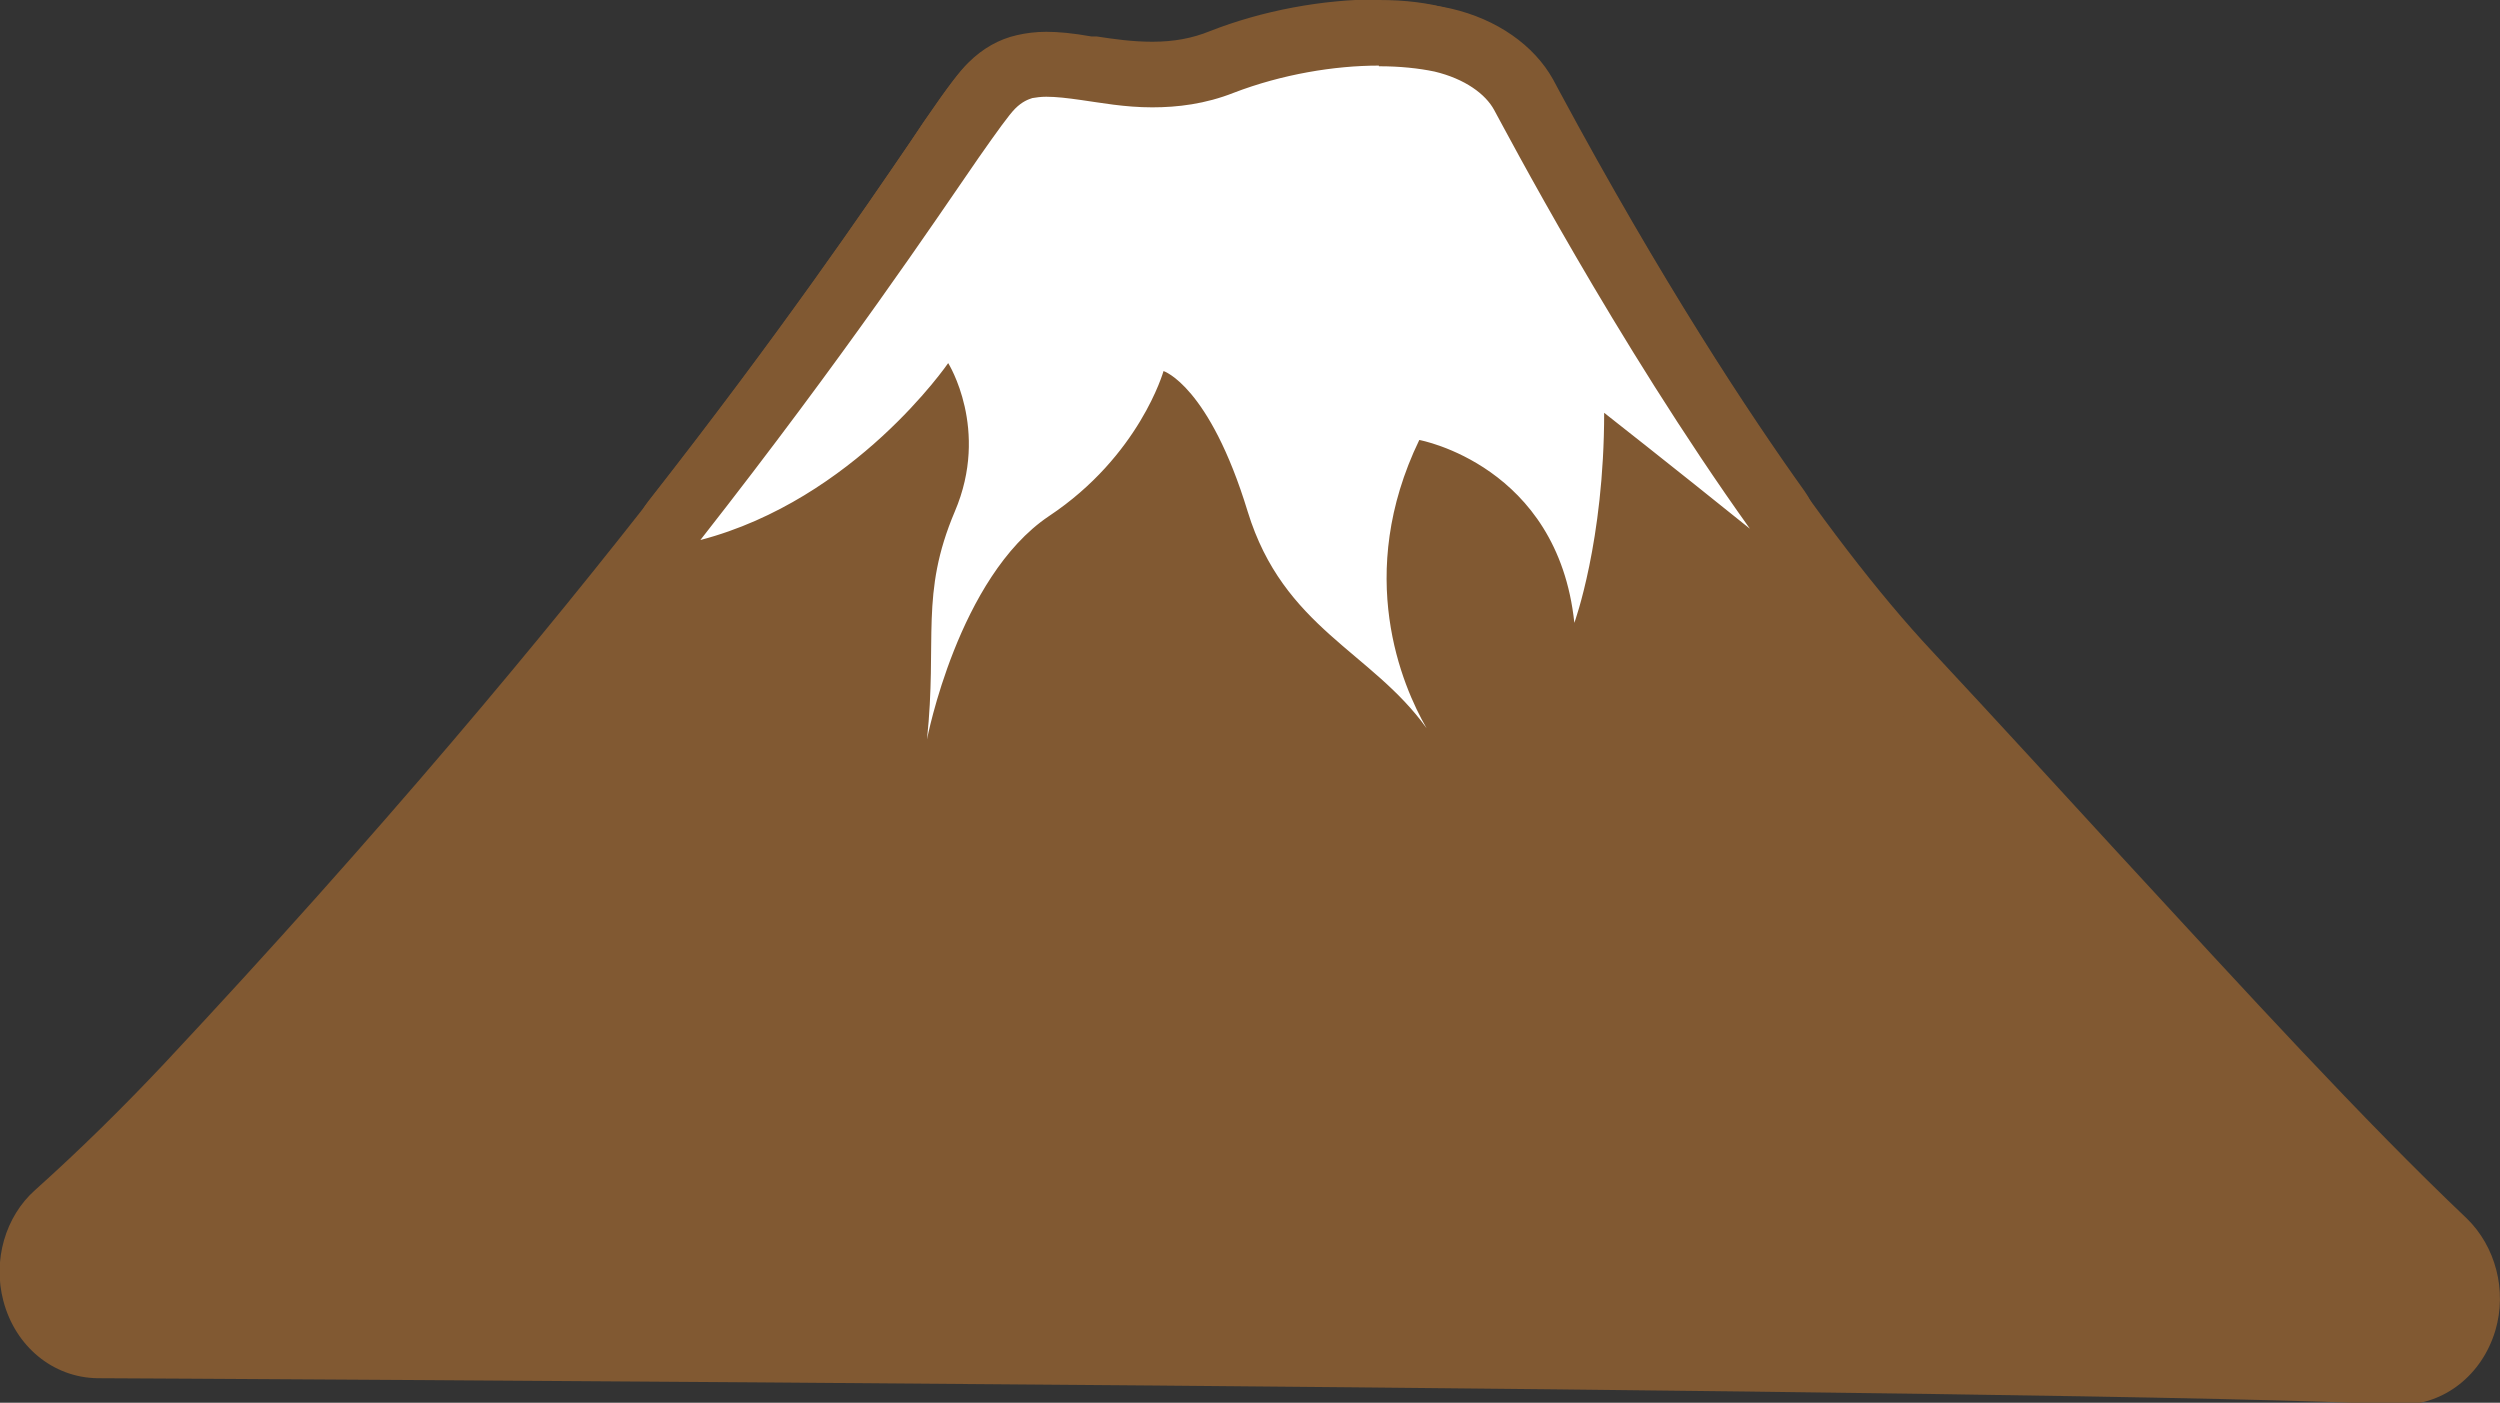
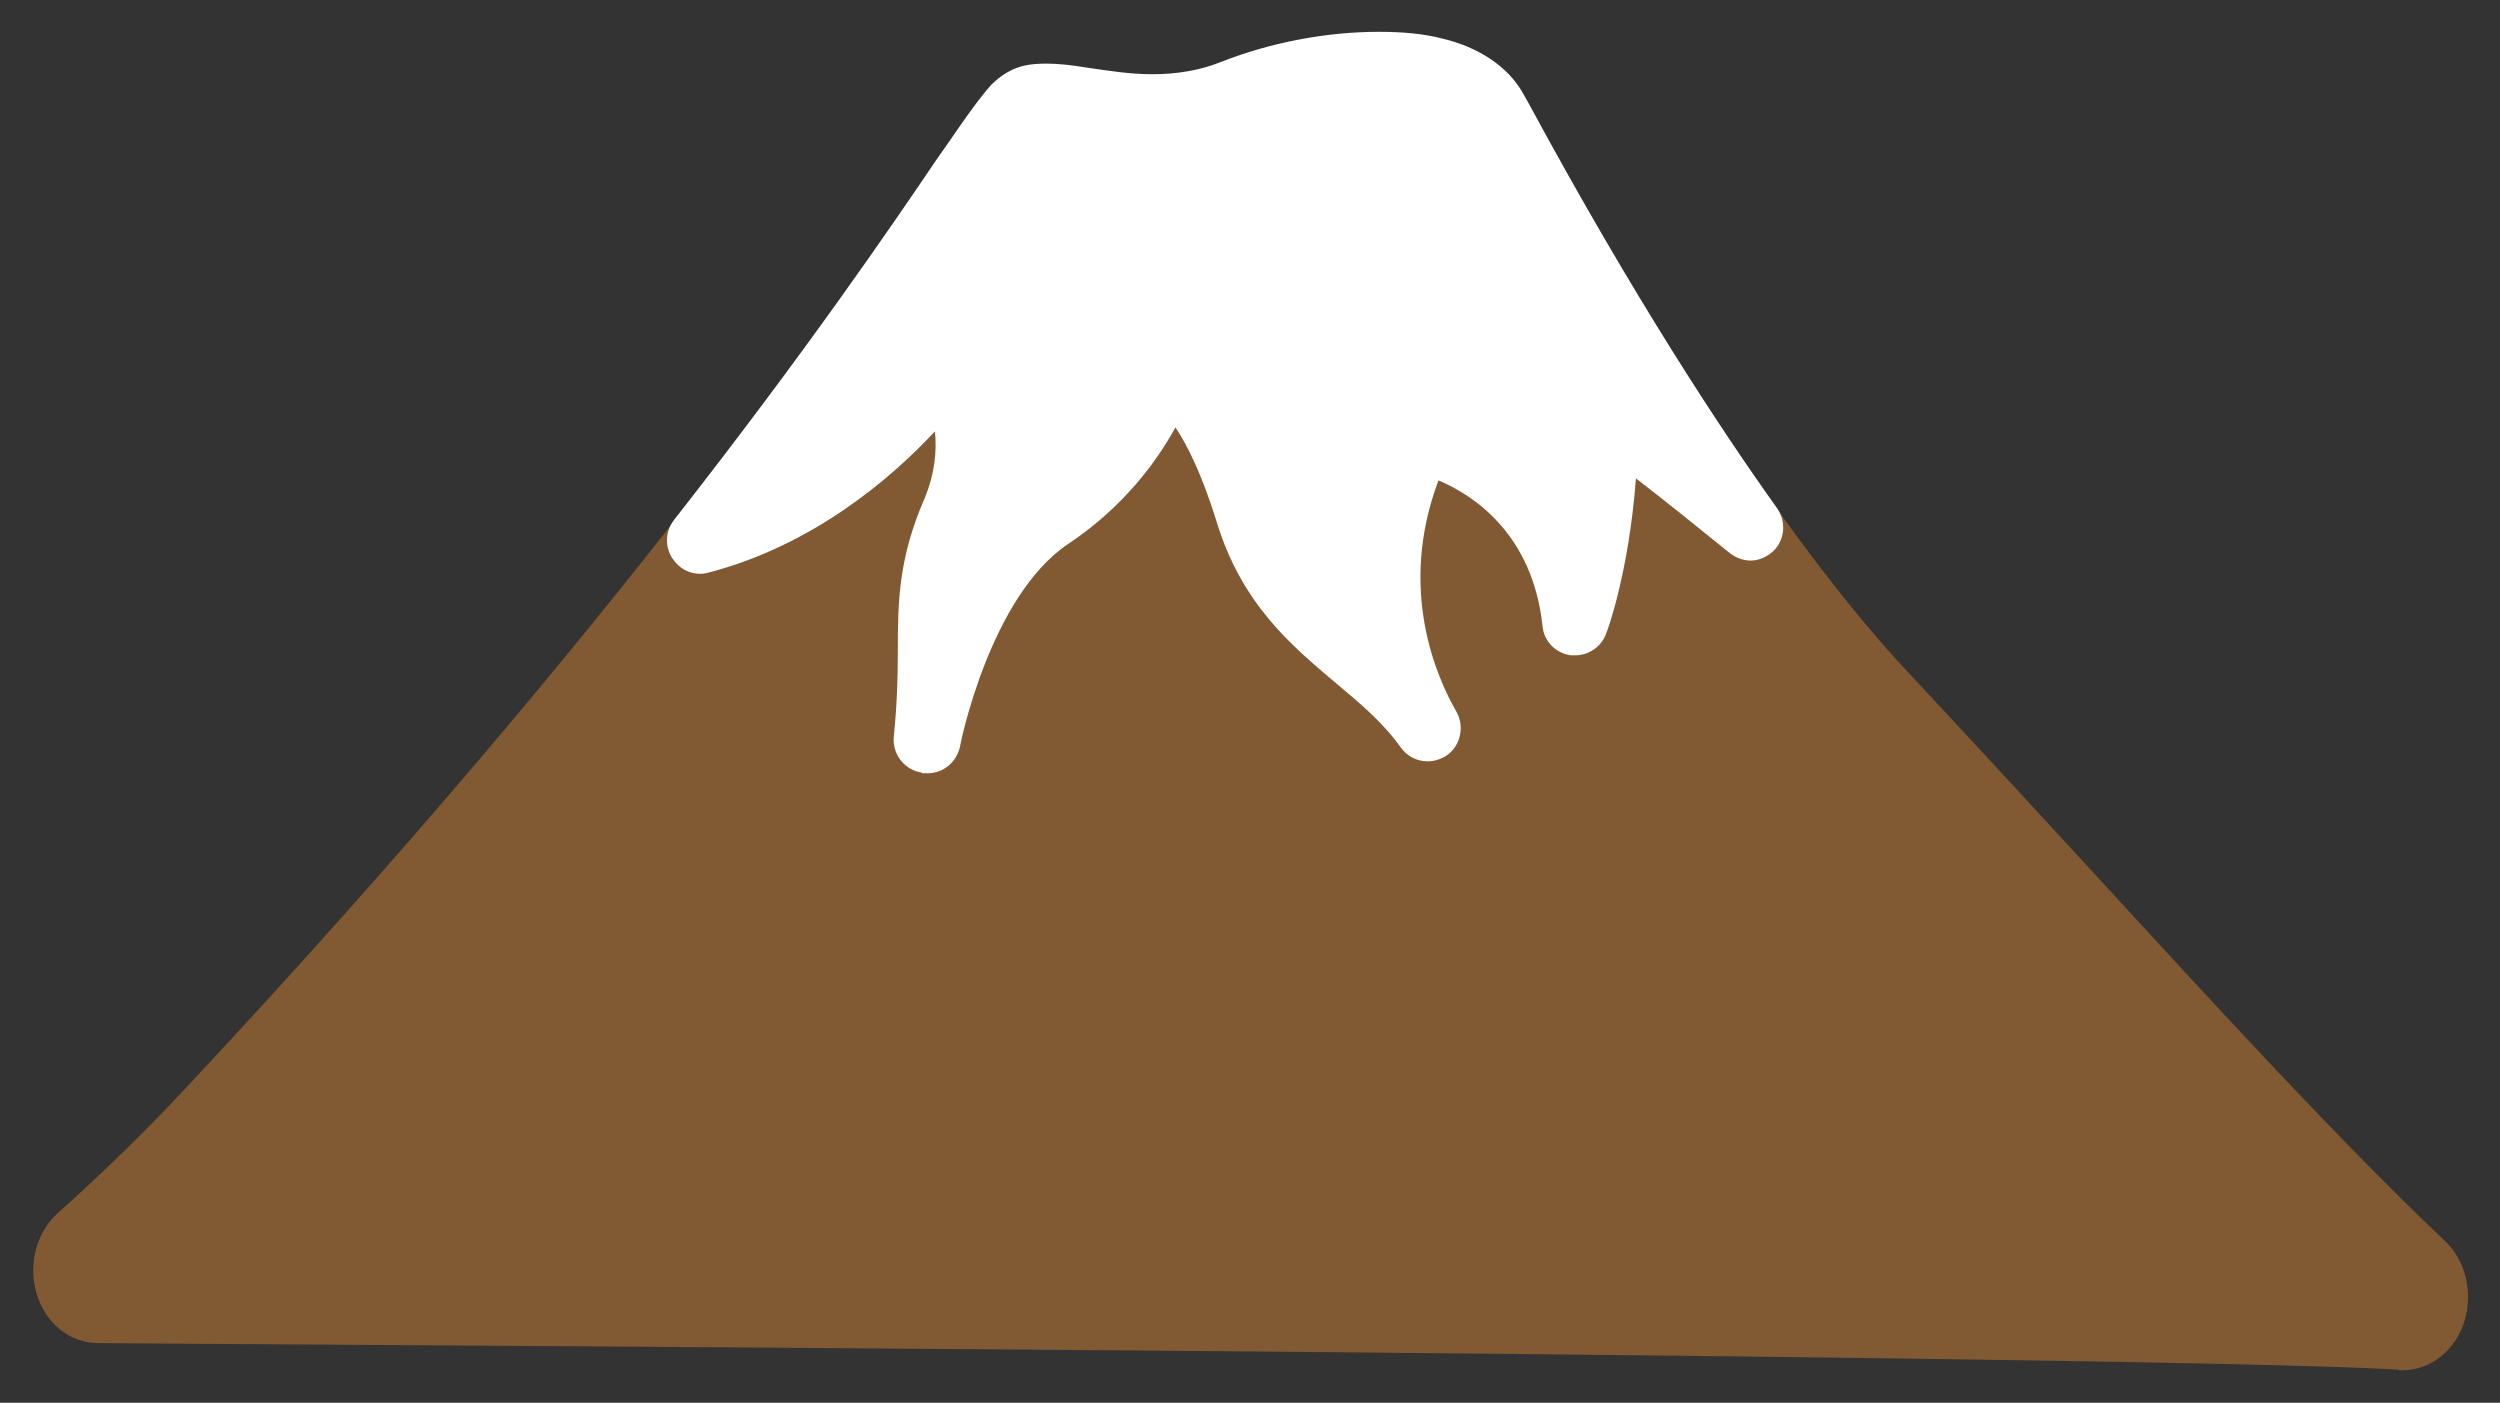
<svg xmlns="http://www.w3.org/2000/svg" id="_レイヤー_2" viewBox="0 0 37.73 21.17">
  <rect x="0" y="0" width="37.73" height="21.17" fill="#333333" stroke="none" />
  <defs>
    <style>.cls-1{fill:#fff;}.cls-2{fill-rule:evenodd;}.cls-2,.cls-3{fill:#815932;}</style>
  </defs>
  <g id="_富士山">
    <g>
      <path class="cls-2" d="M36.19,20.67c-4.13-.24-34.41-.39-34.71-.4-.44,0-.82-.32-.94-.79-.11-.43,.02-.89,.33-1.17,.68-.61,1.35-1.26,1.99-1.95C9.42,9.34,12.72,4.5,14.14,2.43l.22-.31c.39-.57,.53-.73,.61-.82,.15-.15,.32-.25,.5-.29,.09-.02,.2-.03,.33-.03,.17,0,.37,.02,.61,.06,.35,.05,.65,.1,.99,.1,.38,0,.73-.06,1.05-.19,.74-.29,1.58-.45,2.37-.45,.36,0,.68,.03,.95,.1,.56,.13,1,.43,1.22,.82l.09,.16c2.03,3.75,4.06,6.8,5.73,8.58,.97,1.04,1.92,2.07,2.83,3.06,1.89,2.06,3.68,4.01,5.26,5.51,.31,.29,.42,.76,.3,1.19-.13,.45-.51,.76-.94,.76,0,0-.04,0-.05,0Z" />
-       <path class="cls-3" d="M20.81,1c.32,0,.6,.03,.84,.08,.46,.11,.77,.34,.9,.58,.21,.38,3.06,5.82,5.89,8.84,3.03,3.23,5.76,6.37,8.1,8.59,.17,.16,.23,.44,.16,.69-.07,.24-.25,.4-.46,.4,0,0-.01,0-.02,0-4.19-.24-34.74-.4-34.74-.4-.21,0-.4-.17-.46-.42-.06-.25,0-.52,.18-.67,.68-.61,1.35-1.27,2.02-1.98C10.18,9.26,13.55,4.17,14.76,2.4c.28-.4,.46-.65,.55-.74,.11-.11,.2-.14,.26-.16,.06-.01,.13-.02,.21-.02,.15,0,.32,.02,.53,.05,.29,.04,.65,.11,1.07,.11,.38,0,.8-.05,1.23-.22,.73-.28,1.52-.41,2.19-.41m0-1h0c-.85,0-1.76,.17-2.55,.48-.27,.11-.55,.16-.87,.16-.3,0-.58-.04-.84-.08h-.08c-.28-.05-.5-.07-.68-.07-.16,0-.31,.02-.44,.05-.27,.06-.52,.2-.74,.42-.12,.12-.28,.32-.67,.89l-.21,.31c-1.4,2.06-4.69,6.88-11.23,13.87-.63,.67-1.29,1.32-1.96,1.92-.45,.4-.64,1.06-.48,1.67,.18,.69,.75,1.16,1.42,1.17,.31,0,30.57,.16,34.69,.4,.02,0,.06,0,.08,0,.65,0,1.22-.45,1.42-1.12,.18-.61,0-1.27-.43-1.69-1.56-1.48-3.34-3.43-5.23-5.48-.91-.99-1.86-2.03-2.83-3.07-1.64-1.75-3.65-4.77-5.66-8.48l-.08-.15c-.29-.52-.85-.91-1.54-1.07C21.56,.04,21.2,0,20.81,0h0Z" />
    </g>
    <g>
      <path class="cls-1" d="M13.91,11.66c-.26-.04-.45-.28-.42-.55,.05-.5,.06-.91,.06-1.28,0-.75,.01-1.4,.4-2.3,.16-.38,.19-.73,.16-1.02-.66,.71-1.84,1.72-3.41,2.13-.04,.01-.08,.02-.13,.02-.17,0-.32-.08-.42-.23-.12-.18-.11-.41,.02-.58,1.99-2.54,3.28-4.43,3.97-5.45l.21-.3c.39-.57,.53-.73,.61-.82,.15-.15,.32-.25,.5-.29,.09-.02,.2-.03,.33-.03,.17,0,.37,.02,.61,.06,.35,.05,.65,.1,.99,.1,.38,0,.73-.06,1.05-.19,.74-.29,1.58-.45,2.37-.45,.36,0,.68,.03,.95,.1,.56,.13,1,.43,1.22,.82l.09,.16c1.59,2.94,2.92,4.95,3.75,6.11,.14,.2,.12,.48-.06,.65-.1,.09-.22,.14-.34,.14-.11,0-.22-.04-.31-.11-.53-.43-1.03-.83-1.42-1.13-.11,1.43-.43,2.3-.45,2.34-.07,.2-.26,.33-.47,.33-.02,0-.04,0-.06,0-.23-.03-.41-.21-.43-.44-.15-1.4-1.05-1.98-1.57-2.2-.62,1.64-.03,2.97,.27,3.49,.13,.23,.06,.53-.16,.67-.08,.05-.18,.08-.27,.08-.16,0-.31-.07-.41-.21-.27-.38-.62-.67-.99-.98-.66-.56-1.41-1.18-1.79-2.43-.22-.71-.44-1.15-.62-1.42-.28,.51-.78,1.2-1.62,1.76-1.18,.79-1.63,3.03-1.63,3.05-.05,.24-.25,.41-.49,.41-.03,0-.05,0-.08,0Z" />
-       <path class="cls-3" d="M20.81,1c.32,0,.6,.03,.84,.08,.46,.11,.77,.34,.9,.58,.16,.29,1.83,3.48,3.86,6.32-1.18-.95-2.2-1.75-2.2-1.75,0,1.94-.45,3.17-.45,3.17-.25-2.38-2.34-2.76-2.34-2.76-.98,2.03-.26,3.71,.11,4.35-.83-1.16-2.16-1.51-2.7-3.27-.58-1.9-1.27-2.12-1.27-2.12,0,0-.36,1.28-1.73,2.19-1.37,.92-1.84,3.37-1.84,3.37,.16-1.51-.11-2.19,.42-3.44,.53-1.24-.1-2.24-.1-2.24,0,0-1.41,2.06-3.74,2.67,2.21-2.82,3.53-4.8,4.2-5.77,.28-.4,.46-.65,.55-.74,.11-.11,.2-.14,.26-.16,.06-.01,.13-.02,.21-.02,.15,0,.32,.02,.53,.05,.29,.04,.65,.11,1.07,.11,.38,0,.8-.05,1.23-.22,.73-.28,1.52-.41,2.19-.41m0-1c-.85,0-1.76,.17-2.55,.48-.27,.11-.55,.16-.87,.16-.3,0-.58-.04-.84-.08h-.08c-.28-.05-.5-.07-.68-.07-.16,0-.31,.02-.44,.05-.27,.06-.52,.2-.74,.42-.12,.12-.28,.32-.67,.89l-.2,.3c-.69,1.01-1.97,2.89-3.96,5.43-.26,.34-.28,.81-.05,1.17,.19,.29,.5,.45,.84,.45,.08,0,.17-.01,.25-.03,.96-.25,1.79-.71,2.45-1.2-.21,.71-.22,1.29-.22,1.9,0,.37,0,.76-.06,1.23-.06,.53,.32,1.01,.85,1.09,.05,0,.1,.01,.15,.01,.47,0,.89-.33,.98-.81,.1-.53,.59-2.18,1.42-2.73,.56-.37,.98-.79,1.29-1.19,.07,.16,.13,.36,.2,.58,.42,1.39,1.27,2.1,1.94,2.67,.36,.3,.67,.56,.9,.89,.19,.27,.5,.42,.81,.42,.19,0,.37-.05,.54-.16,.45-.29,.59-.88,.33-1.34-.23-.39-.64-1.32-.4-2.49,.34,.27,.68,.73,.77,1.5,.05,.46,.41,.83,.87,.89,.04,0,.08,0,.13,0,.41,0,.79-.26,.94-.65,.01-.04,.22-.61,.37-1.56,.23,.18,.47,.37,.71,.57,.18,.15,.41,.22,.63,.22,.25,0,.49-.09,.69-.27,.36-.34,.42-.9,.13-1.31-.83-1.16-2.15-3.15-3.72-6.07l-.08-.15c-.29-.52-.85-.91-1.54-1.07-.32-.07-.67-.11-1.07-.11h0Z" />
    </g>
  </g>
</svg>